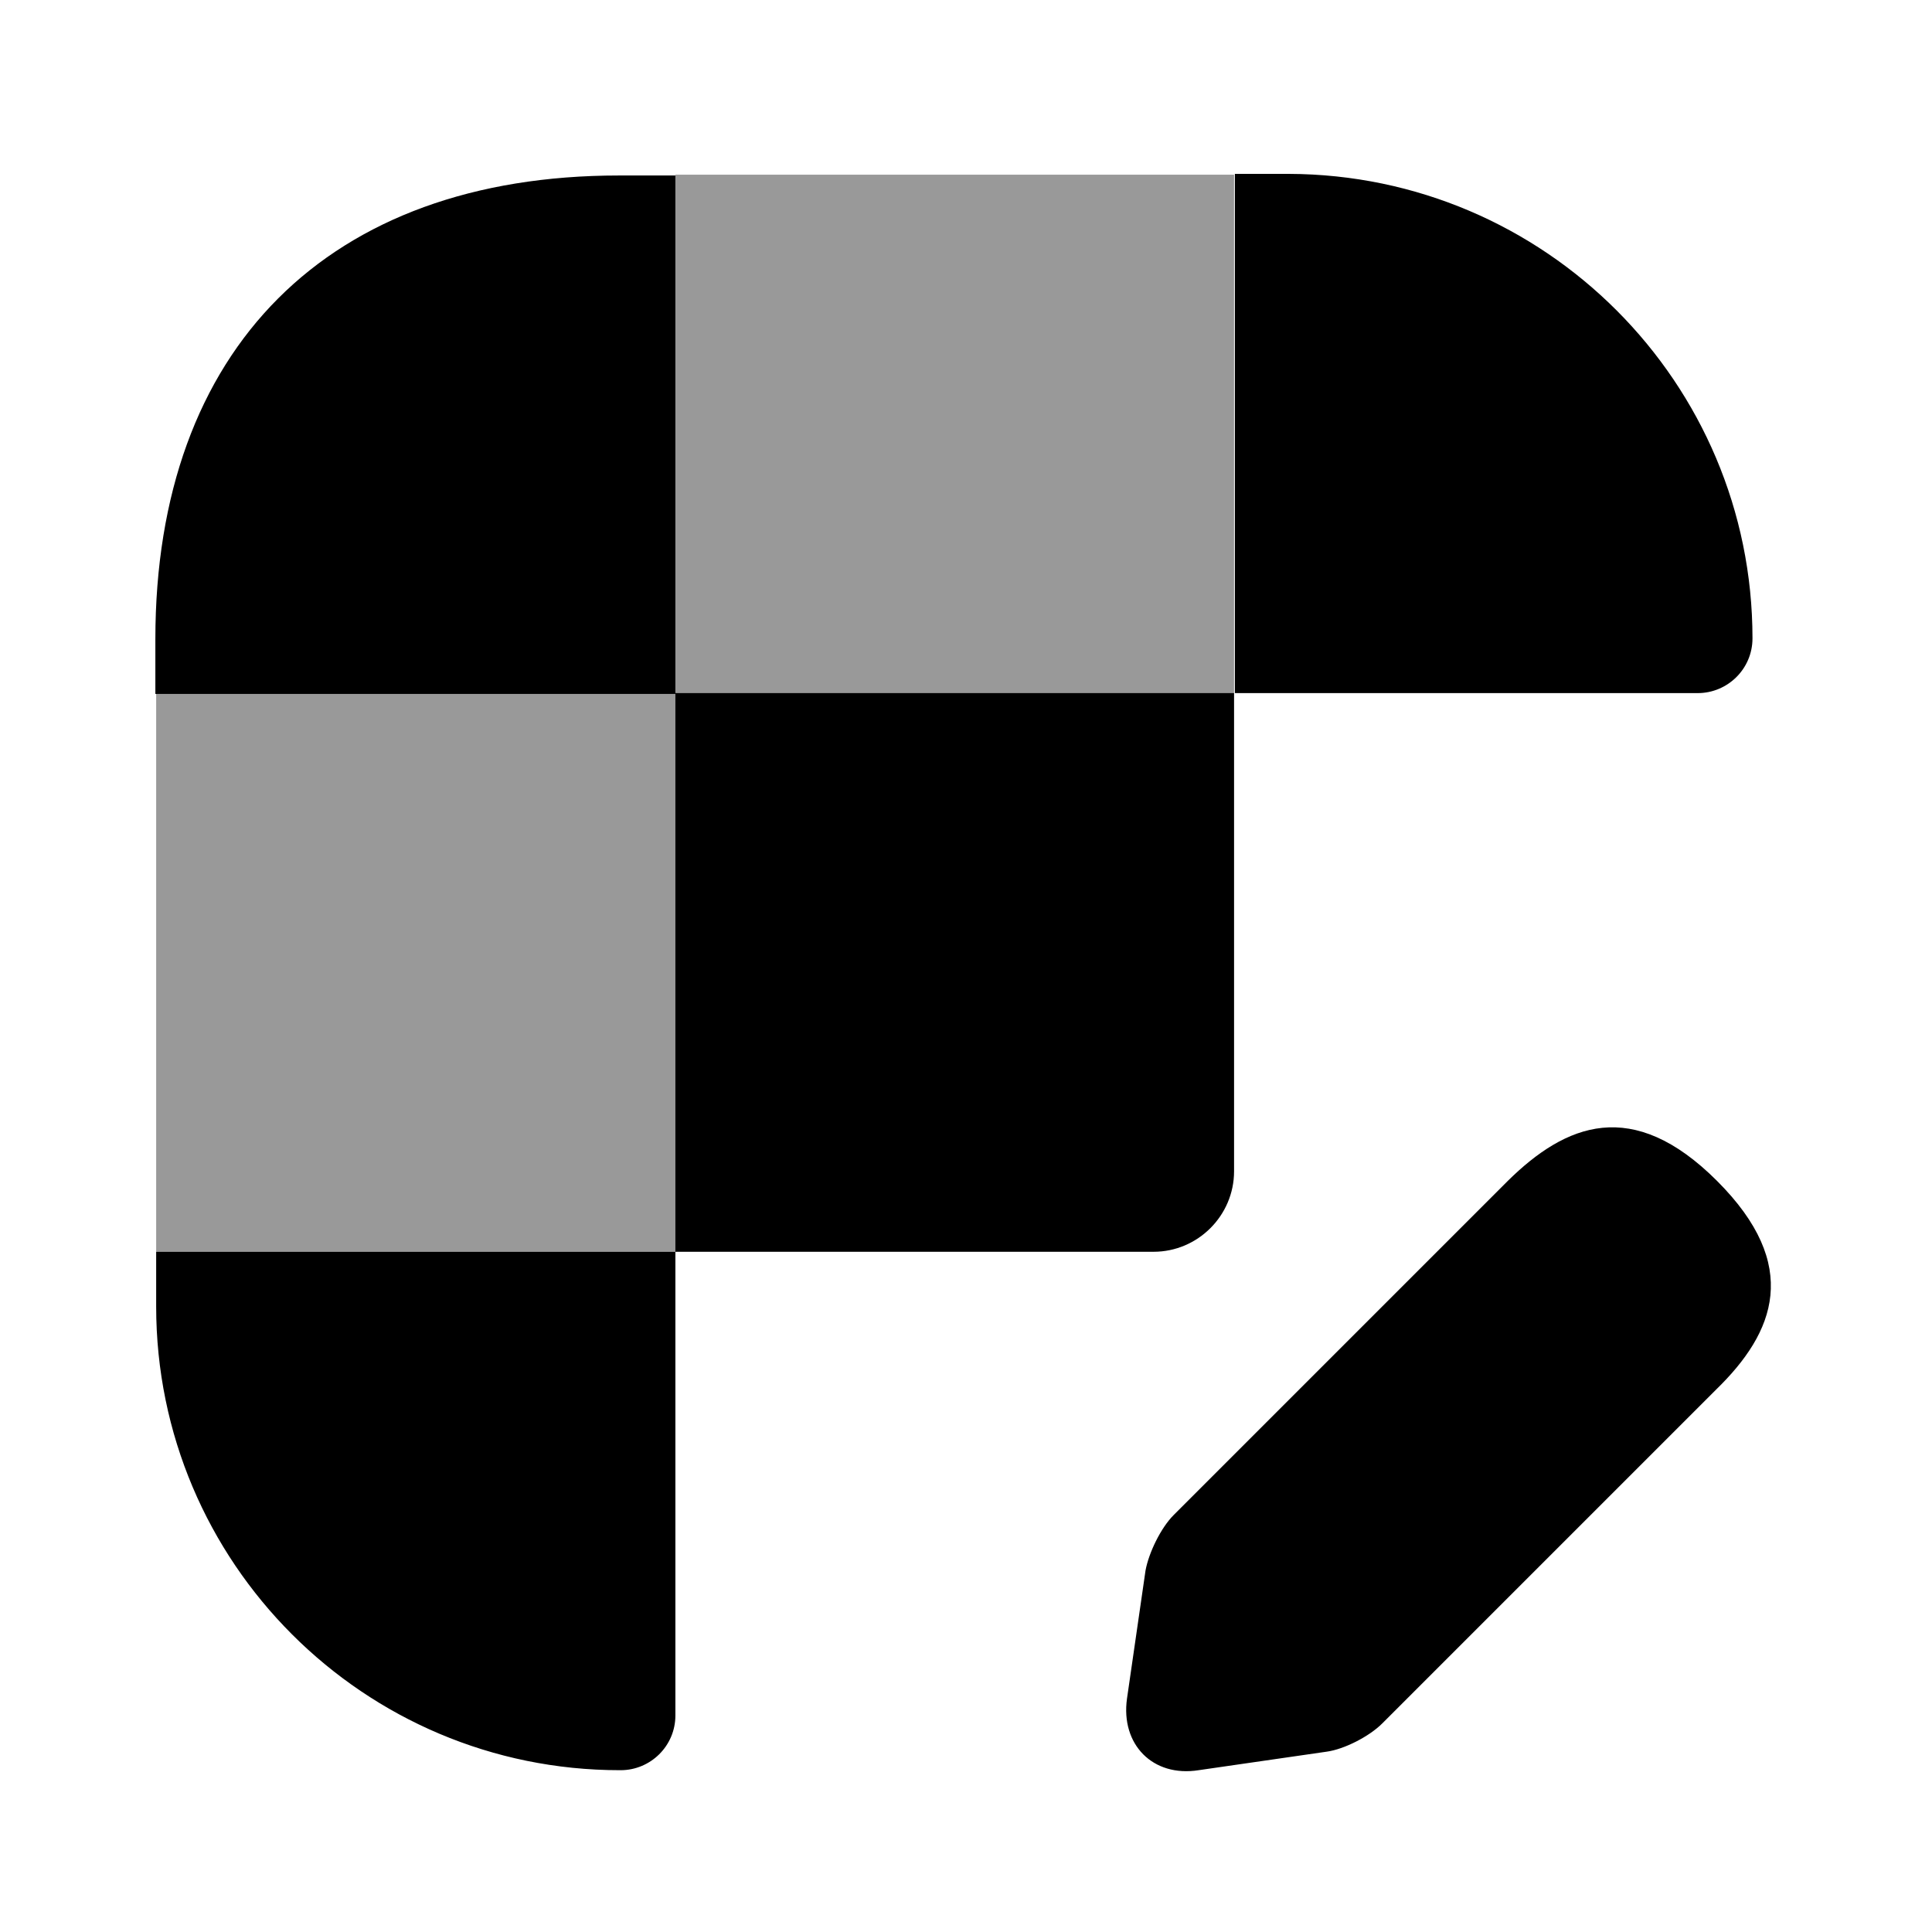
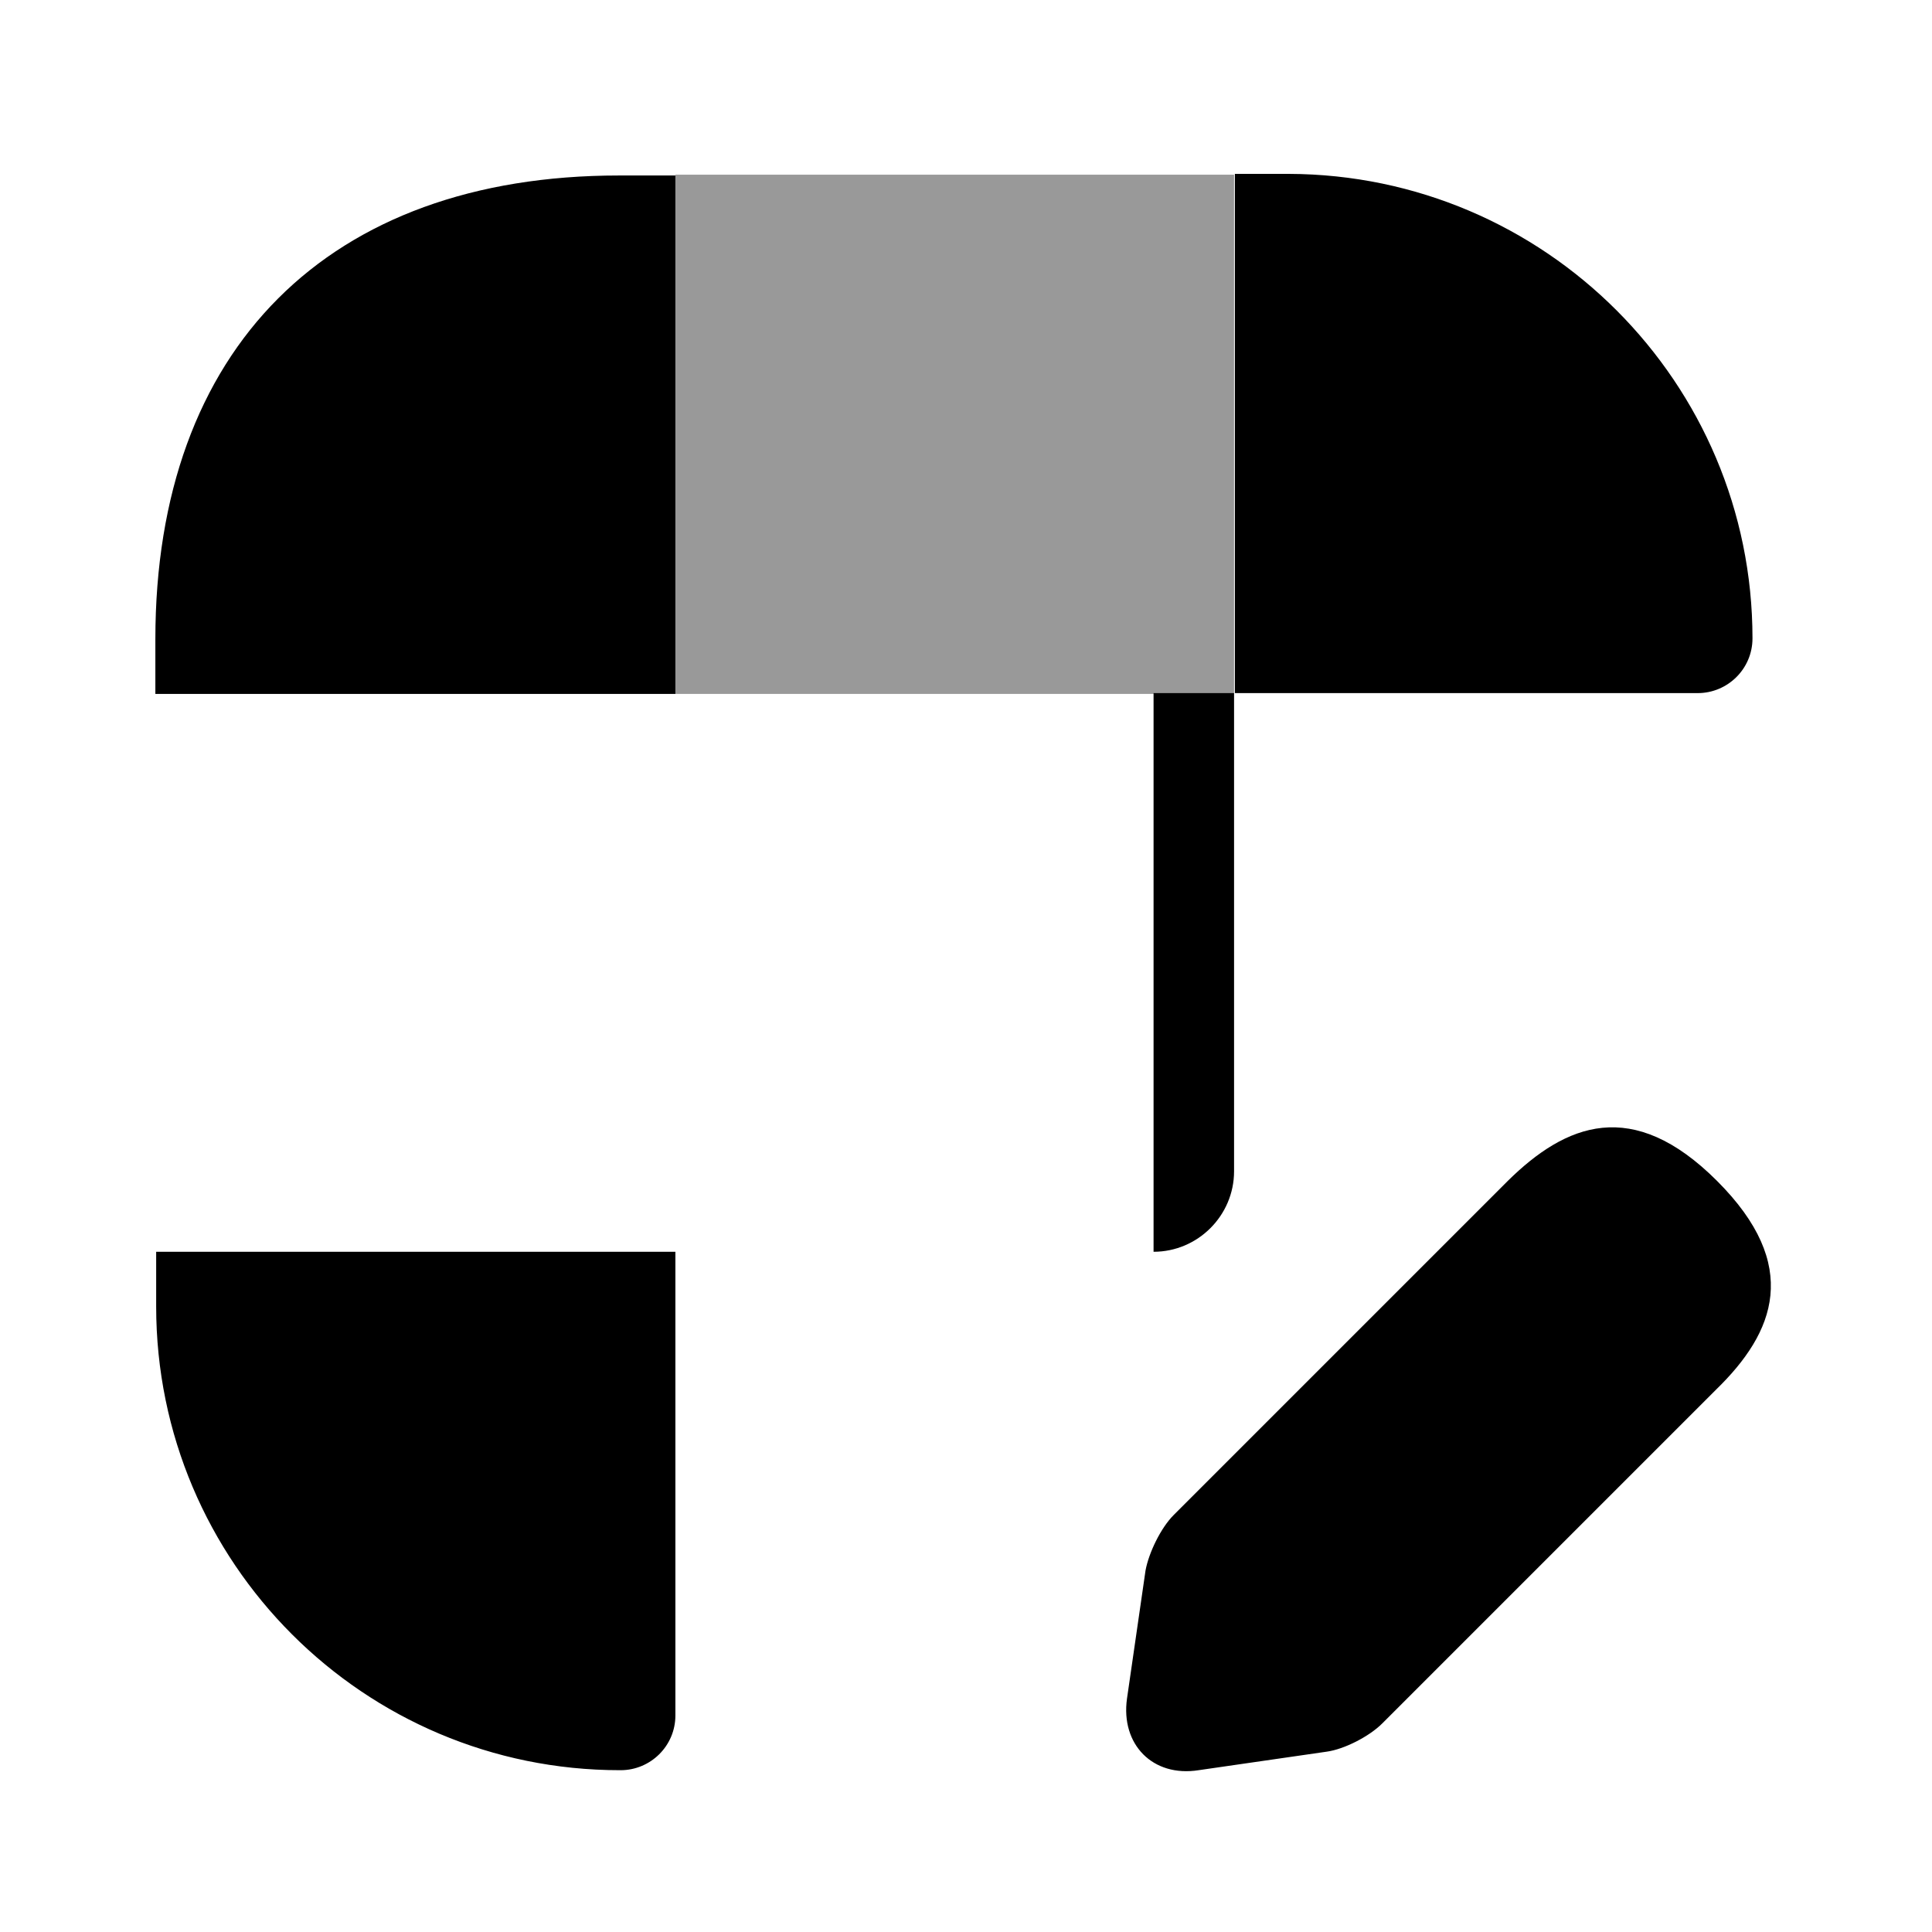
<svg xmlns="http://www.w3.org/2000/svg" viewBox="0 0 24 24" fill="currentColor" aria-hidden="true">
  <path d="M21.33 14.67c-1.05-1.05-1.88-.71-2.6 0l-4.15 4.15c-.16.16-.31.47-.35.69L14 21.1c-.08.57.32.98.89.89l1.59-.23c.22-.03.53-.19.69-.35l4.15-4.15c.73-.71 1.06-1.54.01-2.59zM8.39 2.17v6.45H1.93v-.68c0-3.61 2.15-5.76 5.76-5.76h.7v-.01zM21.77 7.93c0 .38-.31.68-.68.68h-5.75V2.16h.67c3.18.01 5.76 2.59 5.76 5.77zM8.39 15.55v5.76c0 .38-.31.68-.68.68H7.7c-3.18 0-5.76-2.58-5.76-5.76v-.68h6.45z" />
-   <path d="M8.4 8.61H1.94v6.94H8.4V8.61z" opacity=".4" />
-   <path d="M15.33 8.61v5.94c0 .55-.45 1-1 1H8.39V8.61h6.94z" />
+   <path d="M15.33 8.61v5.94c0 .55-.45 1-1 1V8.61h6.94z" />
  <path d="M15.33 2.17H8.39v6.45h6.94V2.17z" opacity=".4" />
</svg>